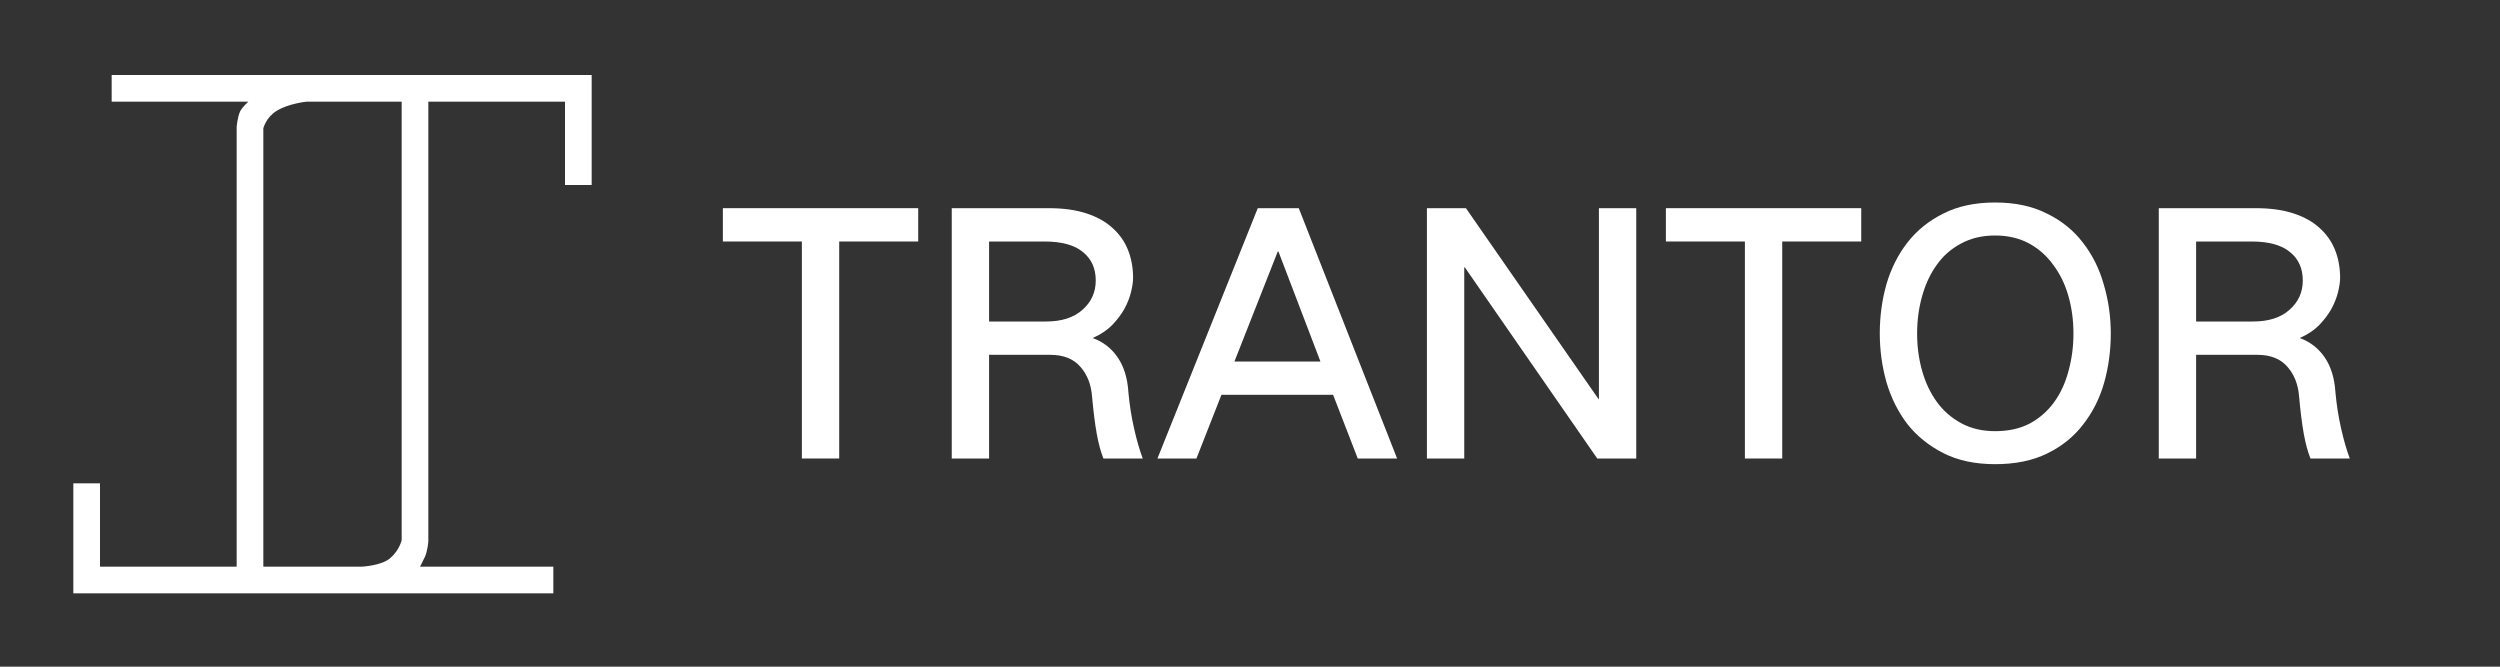
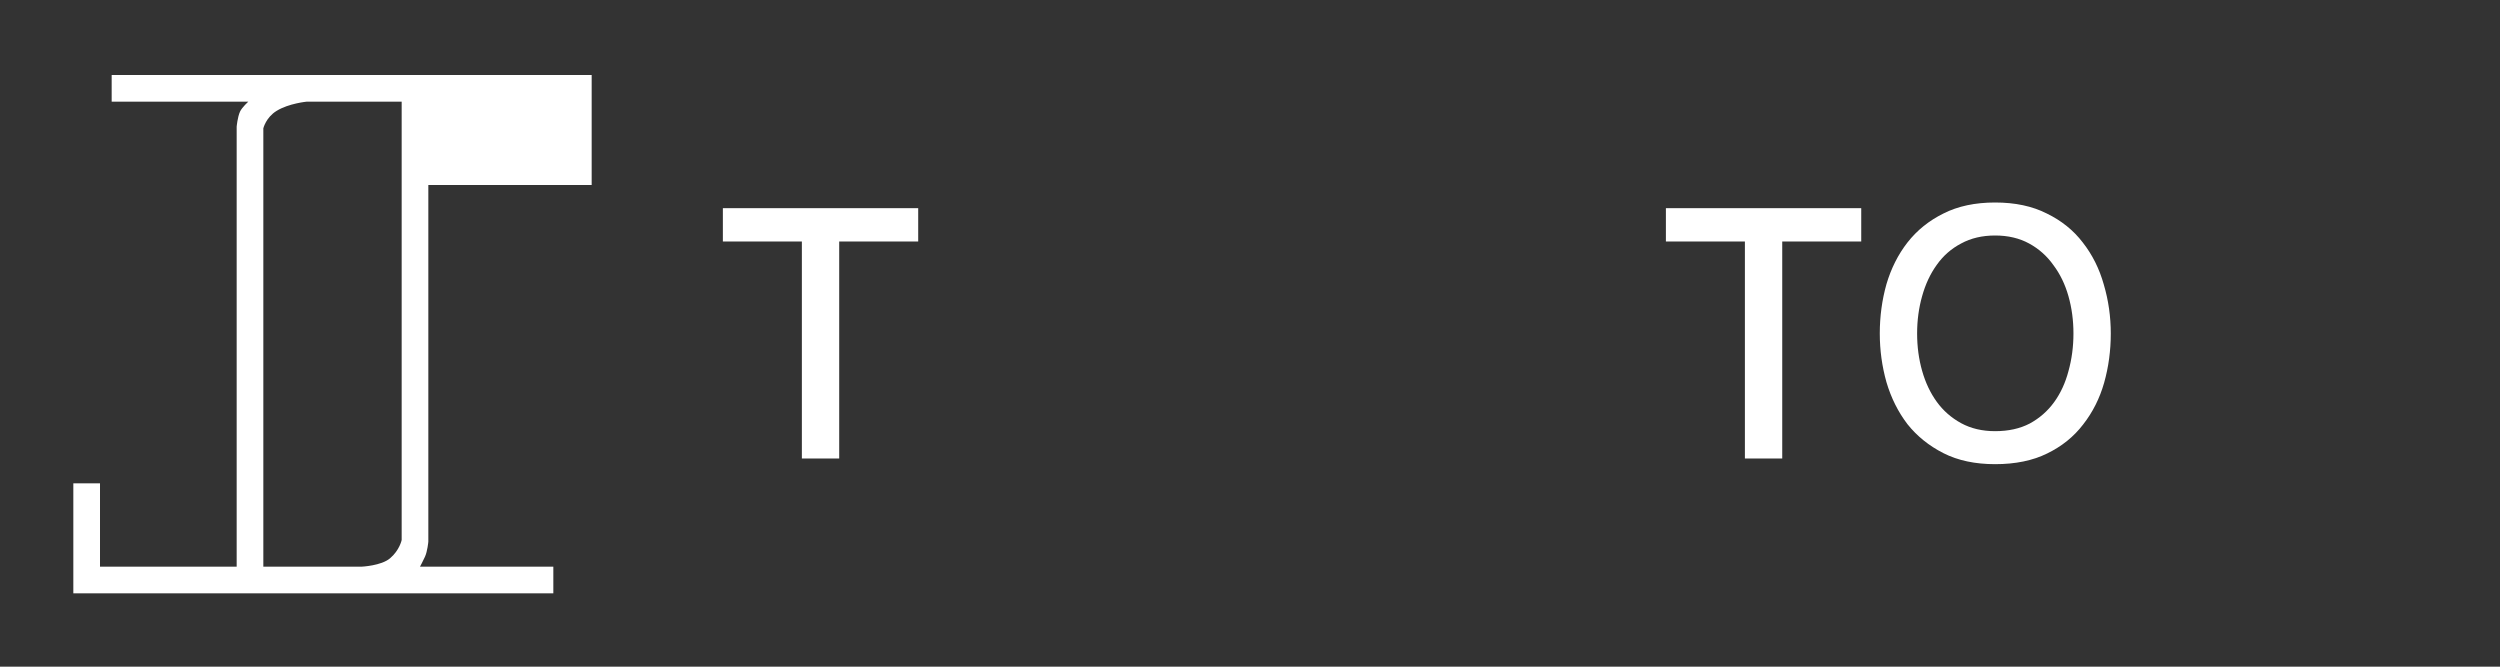
<svg xmlns="http://www.w3.org/2000/svg" width="150" height="40" viewBox="0 0 150 40" fill="none">
  <rect x="0" y="0" width="150" height="40" fill="#333333" stroke="none" />
-   <path fill-rule="evenodd" clip-rule="evenodd" d="M35.5 4.5H6.7V6.1H14.9C14.9 6.1 14.516 6.444 14.4 6.7C14.251 7.028 14.2 7.6 14.2 7.6V34H6V29H4.4V35.6H33.2V34H25.2C25.2 34 25.384 33.656 25.5 33.4C25.649 33.072 25.7 32.5 25.7 32.5V6.1H33.9V11.1H35.5V4.5ZM15.8 34H21.7C21.7 34 22.872 33.947 23.4 33.5C23.979 33.011 24.1 32.4 24.1 32.4V6.1H18.4C18.4 6.1 17.328 6.203 16.6 6.65C15.954 7.046 15.8 7.7 15.8 7.7V34Z" fill="white" />
+   <path fill-rule="evenodd" clip-rule="evenodd" d="M35.5 4.5H6.7V6.1H14.9C14.9 6.1 14.516 6.444 14.4 6.7C14.251 7.028 14.2 7.6 14.2 7.6V34H6V29H4.4V35.6H33.2V34H25.2C25.2 34 25.384 33.656 25.5 33.4C25.649 33.072 25.7 32.5 25.7 32.5V6.1V11.1H35.5V4.5ZM15.8 34H21.7C21.7 34 22.872 33.947 23.4 33.5C23.979 33.011 24.1 32.4 24.1 32.4V6.1H18.4C18.4 6.1 17.328 6.203 16.6 6.65C15.954 7.046 15.8 7.7 15.8 7.7V34Z" fill="white" />
  <path d="M55.092 12.49V14.49H50.352V27.51H48.112V14.49H43.372V12.49H55.092Z" fill="white" />
-   <path d="M62.925 12.49C63.805 12.49 64.565 12.597 65.205 12.81C65.845 13.023 66.365 13.317 66.765 13.69C67.178 14.063 67.485 14.503 67.685 15.01C67.885 15.517 67.985 16.07 67.985 16.67C67.985 16.897 67.945 17.177 67.865 17.51C67.785 17.843 67.652 18.183 67.465 18.53C67.278 18.863 67.032 19.19 66.725 19.51C66.418 19.817 66.038 20.07 65.585 20.27V20.29C66.198 20.517 66.692 20.903 67.065 21.45C67.439 21.997 67.652 22.697 67.705 23.55C67.772 24.283 67.885 25.003 68.045 25.71C68.205 26.417 68.379 27.017 68.565 27.51H66.205C66.045 27.11 65.912 26.617 65.805 26.03C65.698 25.43 65.605 24.69 65.525 23.81C65.472 23.077 65.239 22.477 64.825 22.01C64.412 21.53 63.812 21.29 63.025 21.29H59.345V27.51H57.105V12.49H62.925ZM59.345 19.29H62.765C63.699 19.29 64.425 19.057 64.945 18.59C65.478 18.123 65.745 17.537 65.745 16.83C65.745 16.11 65.492 15.543 64.985 15.13C64.478 14.703 63.705 14.49 62.665 14.49H59.345V19.29Z" fill="white" />
-   <path d="M75.466 12.49H77.926L83.826 27.51H81.466L79.986 23.69H73.286L71.786 27.51H69.446L75.466 12.49ZM74.066 21.69H79.226L76.706 15.09H76.666L74.066 21.69Z" fill="white" />
-   <path d="M87.955 12.49L95.915 23.95H95.935V12.49H98.175V27.51H95.835L87.895 16.05L87.855 16.03V27.51H85.615V12.49H87.955Z" fill="white" />
  <path d="M111.674 12.49V14.49H106.934V27.51H104.694V14.49H99.954V12.49H111.674Z" fill="white" />
  <path d="M115.027 20.01C115.027 20.797 115.127 21.543 115.327 22.25C115.527 22.957 115.821 23.577 116.207 24.11C116.594 24.643 117.081 25.07 117.667 25.39C118.254 25.71 118.934 25.87 119.707 25.87C120.507 25.87 121.201 25.717 121.787 25.41C122.374 25.09 122.861 24.663 123.247 24.13C123.634 23.597 123.921 22.977 124.107 22.27C124.307 21.55 124.407 20.797 124.407 20.01C124.407 19.223 124.307 18.477 124.107 17.77C123.907 17.063 123.607 16.443 123.207 15.91C122.821 15.363 122.334 14.93 121.747 14.61C121.161 14.29 120.481 14.13 119.707 14.13C118.934 14.13 118.254 14.29 117.667 14.61C117.081 14.917 116.594 15.343 116.207 15.89C115.821 16.423 115.527 17.05 115.327 17.77C115.127 18.477 115.027 19.223 115.027 20.01ZM112.787 20.01C112.787 18.983 112.921 17.997 113.187 17.05C113.467 16.103 113.887 15.27 114.447 14.55C115.021 13.817 115.741 13.237 116.607 12.81C117.474 12.37 118.507 12.15 119.707 12.15C120.907 12.15 121.941 12.37 122.807 12.81C123.687 13.237 124.407 13.817 124.967 14.55C125.541 15.283 125.961 16.123 126.227 17.07C126.507 18.017 126.647 18.997 126.647 20.01C126.647 21.037 126.514 22.023 126.247 22.97C125.981 23.903 125.561 24.737 124.987 25.47C124.427 26.203 123.707 26.783 122.827 27.21C121.961 27.637 120.921 27.85 119.707 27.85C118.507 27.85 117.474 27.63 116.607 27.19C115.741 26.75 115.021 26.17 114.447 25.45C113.887 24.717 113.467 23.877 113.187 22.93C112.921 21.983 112.787 21.01 112.787 20.01Z" fill="white" />
-   <path d="M135.347 12.49C136.227 12.49 136.987 12.597 137.627 12.81C138.267 13.023 138.787 13.317 139.187 13.69C139.6 14.063 139.907 14.503 140.107 15.01C140.307 15.517 140.407 16.07 140.407 16.67C140.407 16.897 140.367 17.177 140.287 17.51C140.207 17.843 140.074 18.183 139.887 18.53C139.7 18.863 139.454 19.19 139.147 19.51C138.84 19.817 138.46 20.07 138.007 20.27V20.29C138.62 20.517 139.114 20.903 139.487 21.45C139.86 21.997 140.074 22.697 140.127 23.55C140.194 24.283 140.307 25.003 140.467 25.71C140.627 26.417 140.8 27.017 140.987 27.51H138.627C138.467 27.11 138.334 26.617 138.227 26.03C138.12 25.43 138.027 24.69 137.947 23.81C137.894 23.077 137.66 22.477 137.247 22.01C136.834 21.53 136.234 21.29 135.447 21.29H131.767V27.51H129.527V12.49H135.347ZM131.767 19.29H135.187C136.12 19.29 136.847 19.057 137.367 18.59C137.9 18.123 138.167 17.537 138.167 16.83C138.167 16.11 137.914 15.543 137.407 15.13C136.9 14.703 136.127 14.49 135.087 14.49H131.767V19.29Z" fill="white" />
</svg>